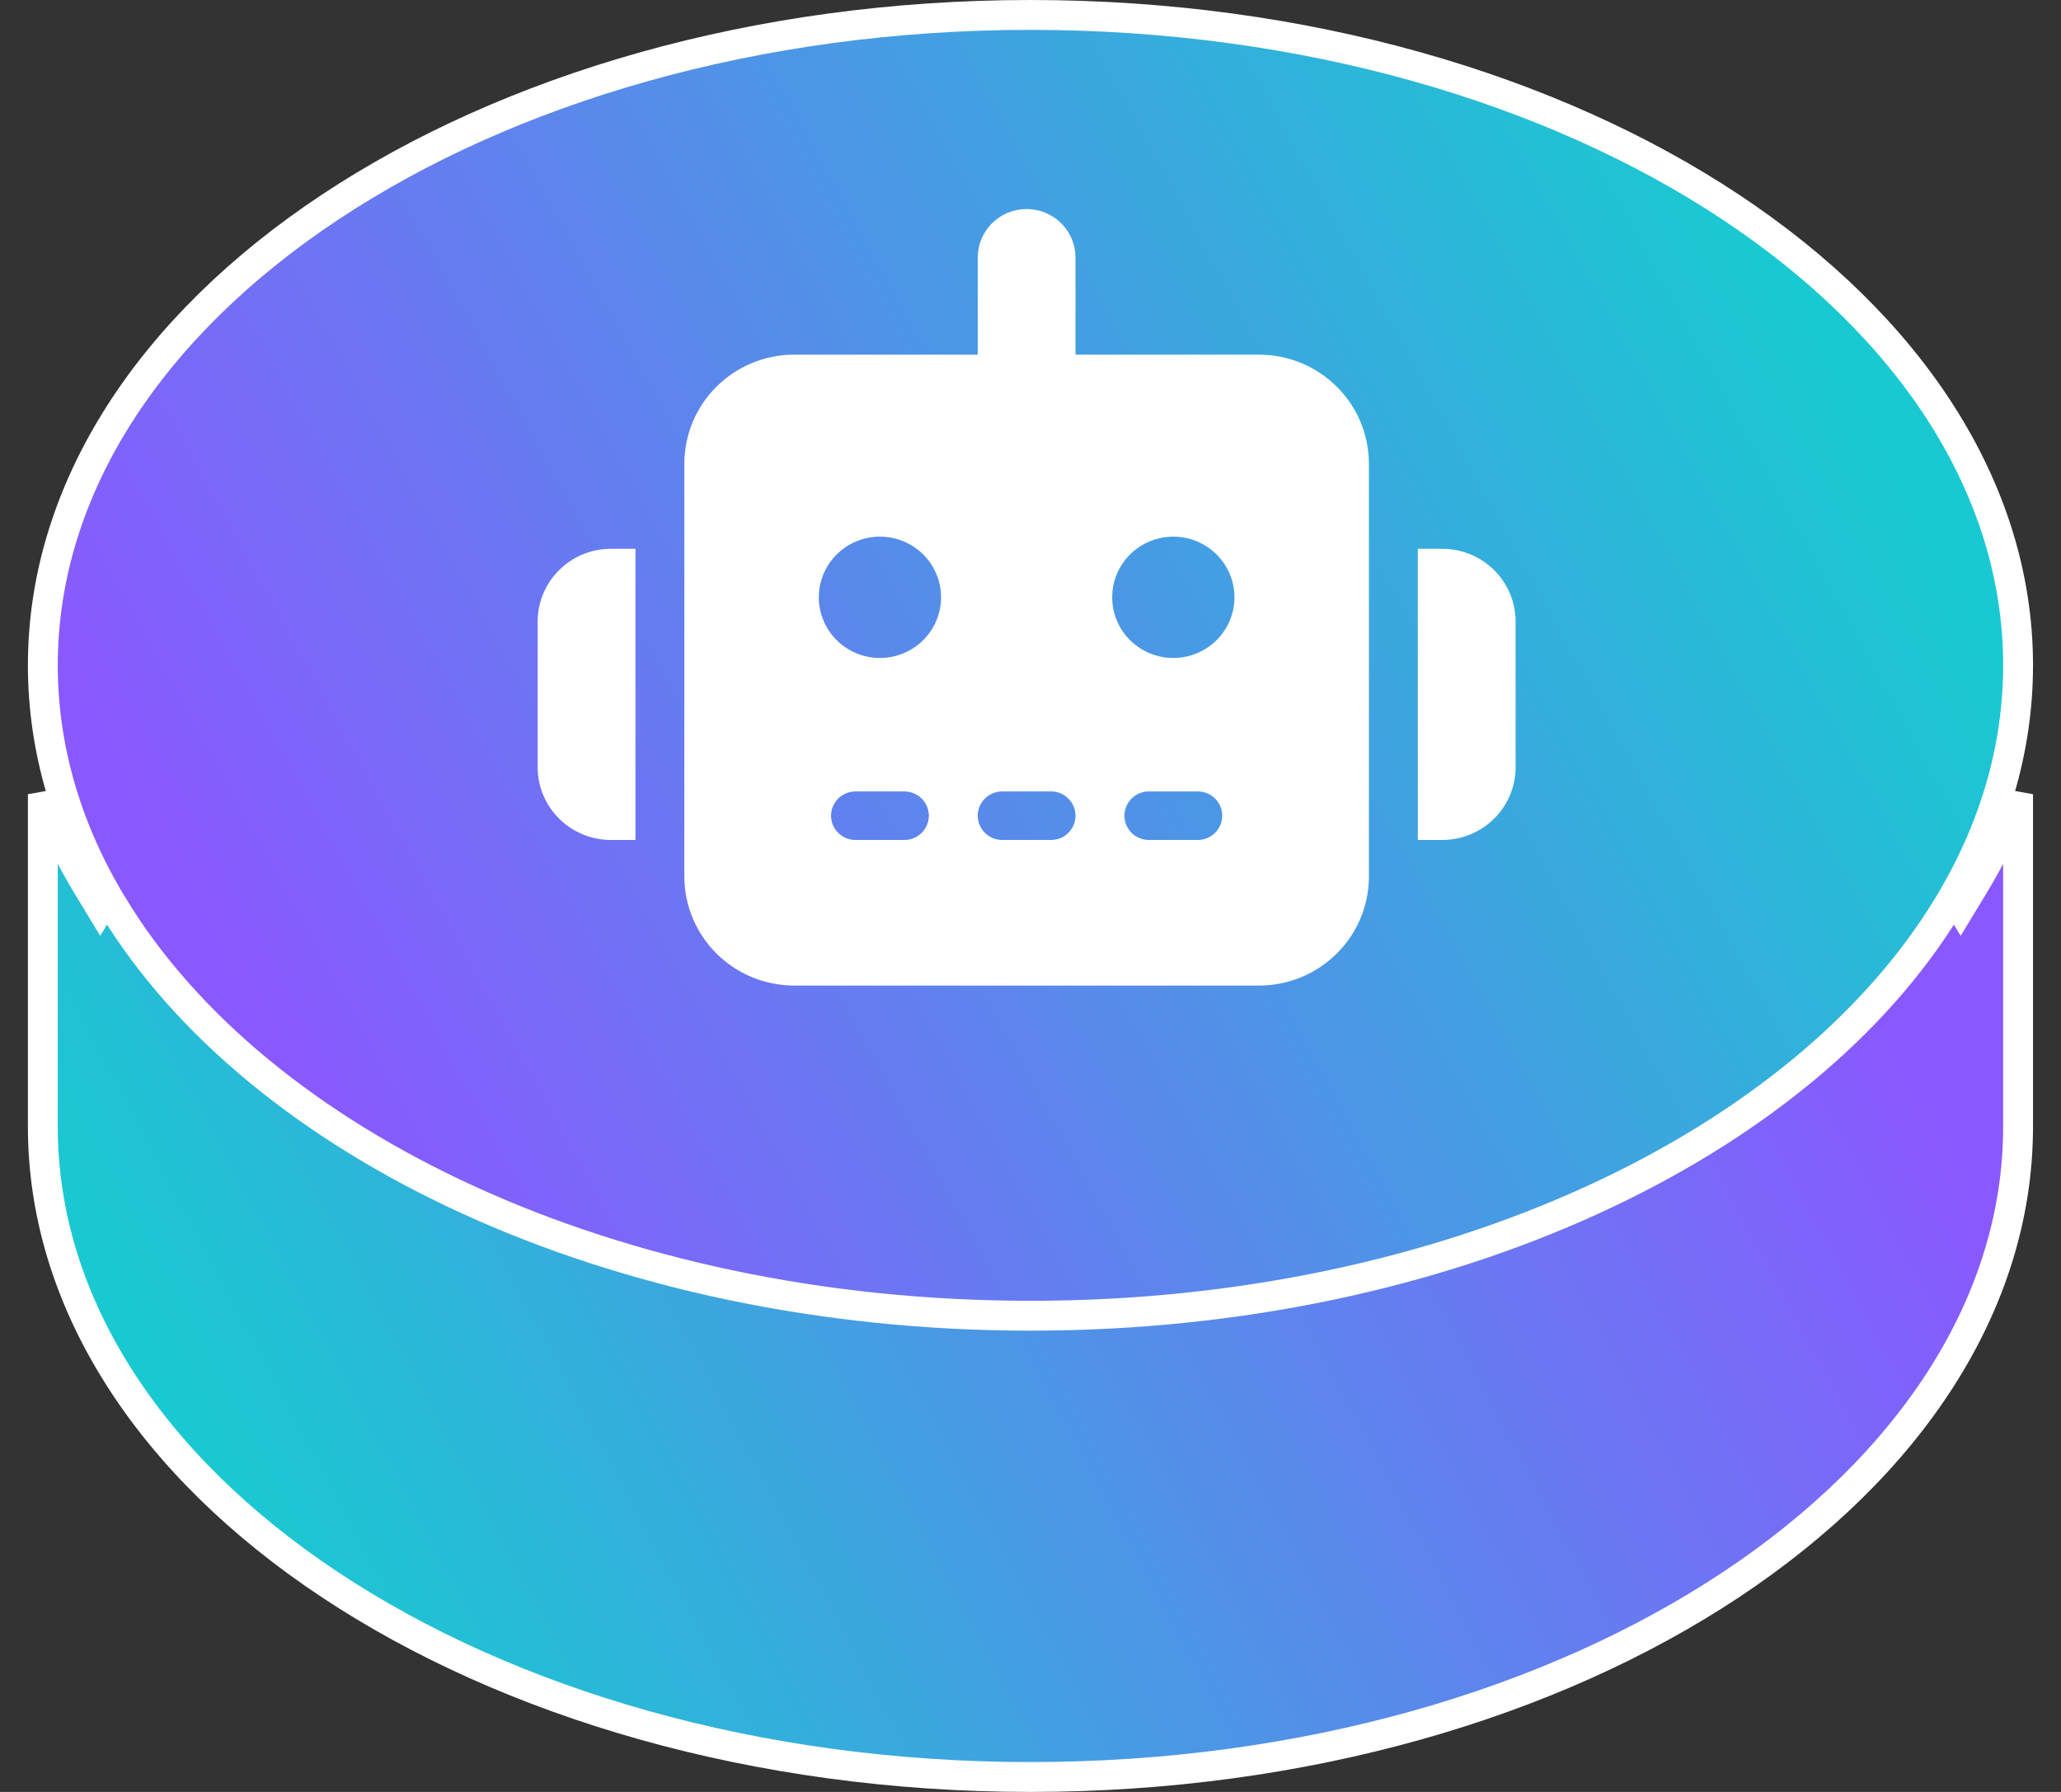
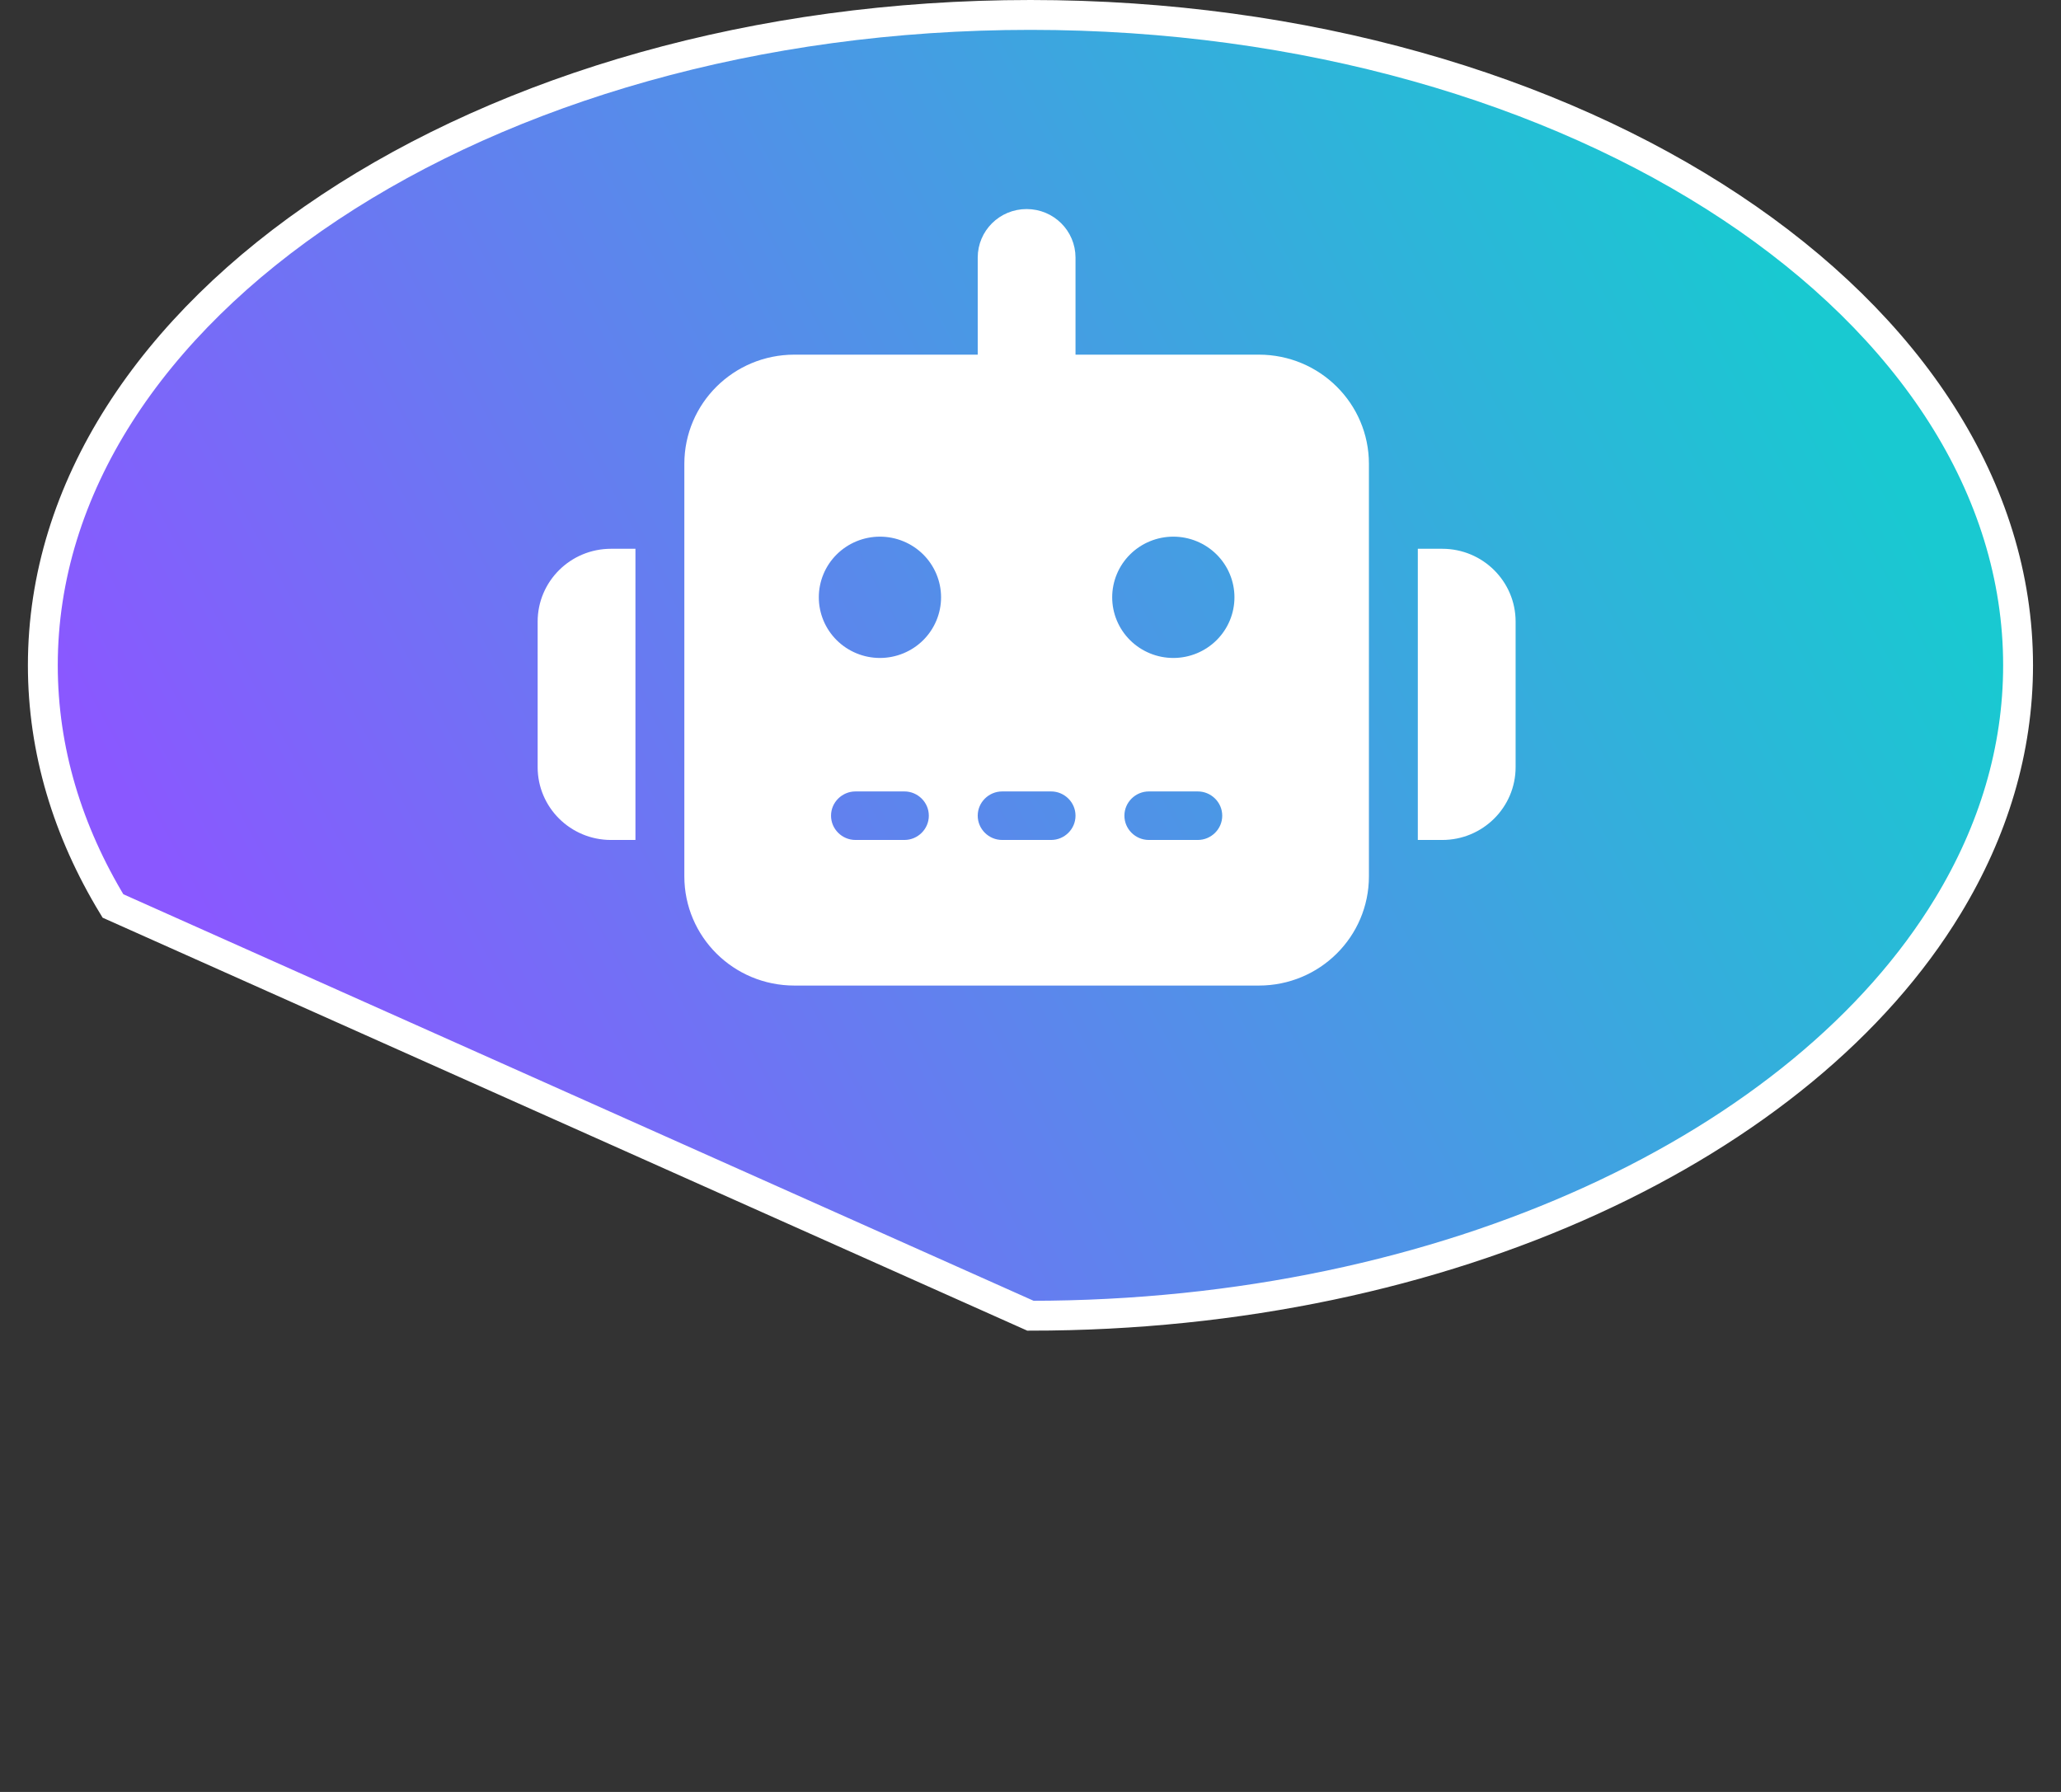
<svg xmlns="http://www.w3.org/2000/svg" width="69" height="60" viewBox="0 0 69 60" fill="none">
  <rect x="0" y="0" width="69" height="60" fill="#333333" stroke="none" />
-   <path d="M2.928 29.665L3.355 30.37L3.783 29.665C8.624 21.679 20.498 15.945 34.498 15.945C48.498 15.945 60.372 21.679 65.214 29.665L65.641 30.37L66.069 29.665C66.67 28.675 67.171 27.649 67.563 26.593V37.723C67.563 43.654 63.94 49.086 57.955 53.058C51.974 57.028 43.682 59.5 34.498 59.5C25.314 59.5 17.023 57.028 11.041 53.058C5.056 49.086 1.434 43.654 1.434 37.723V26.593C1.825 27.649 2.326 28.675 2.928 29.665Z" fill="url(#paint0_linear_330_370)" stroke="url(#paint1_linear_330_370)" />
-   <path d="M65.214 30.335L65.214 30.335C60.372 38.321 48.498 44.055 34.498 44.055C20.498 44.055 8.624 38.321 3.783 30.335L3.782 30.335C2.262 27.832 1.434 25.117 1.434 22.277C1.434 16.346 5.056 10.914 11.041 6.942C17.023 2.972 25.314 0.5 34.498 0.5C43.682 0.5 51.974 2.972 57.955 6.942C63.94 10.914 67.563 16.346 67.563 22.277C67.563 25.117 66.734 27.832 65.214 30.335Z" fill="url(#paint2_linear_330_370)" stroke="url(#paint3_linear_330_370)" />
+   <path d="M65.214 30.335L65.214 30.335C60.372 38.321 48.498 44.055 34.498 44.055L3.782 30.335C2.262 27.832 1.434 25.117 1.434 22.277C1.434 16.346 5.056 10.914 11.041 6.942C17.023 2.972 25.314 0.5 34.498 0.5C43.682 0.5 51.974 2.972 57.955 6.942C63.94 10.914 67.563 16.346 67.563 22.277C67.563 25.117 66.734 27.832 65.214 30.335Z" fill="url(#paint2_linear_330_370)" stroke="url(#paint3_linear_330_370)" />
  <path d="M35.507 11.875V12.375H36.007H42.146C43.91 12.375 45.33 13.79 45.33 15.531V29.344C45.33 31.085 43.91 32.5 42.146 32.5H26.594C24.831 32.5 23.411 31.085 23.411 29.344V15.531C23.411 13.79 24.831 12.375 26.594 12.375H32.733H33.233V11.875V8.625C33.233 8.006 33.737 7.5 34.37 7.5C35.003 7.5 35.507 8.006 35.507 8.625V11.875ZM28.641 26C27.918 26 27.322 26.586 27.322 27.312C27.322 28.039 27.918 28.625 28.641 28.625H30.278C31.001 28.625 31.596 28.039 31.596 27.312C31.596 26.586 31.001 26 30.278 26H28.641ZM33.552 26C32.829 26 32.233 26.586 32.233 27.312C32.233 28.039 32.829 28.625 33.552 28.625H35.189C35.912 28.625 36.507 28.039 36.507 27.312C36.507 26.586 35.912 26 35.189 26H33.552ZM38.463 26C37.74 26 37.144 26.586 37.144 27.312C37.144 28.039 37.74 28.625 38.463 28.625H40.1C40.823 28.625 41.419 28.039 41.419 27.312C41.419 26.586 40.823 26 40.1 26H38.463ZM32.006 20C32.006 19.328 31.736 18.683 31.259 18.209C30.781 17.735 30.133 17.469 29.459 17.469C28.785 17.469 28.138 17.735 27.66 18.209C27.182 18.683 26.913 19.328 26.913 20C26.913 20.672 27.182 21.317 27.66 21.791C28.138 22.265 28.785 22.531 29.459 22.531C30.133 22.531 30.781 22.265 31.259 21.791C31.736 21.317 32.006 20.672 32.006 20ZM39.282 22.531C39.956 22.531 40.603 22.265 41.081 21.791C41.559 21.317 41.828 20.672 41.828 20C41.828 19.328 41.559 18.683 41.081 18.209C40.603 17.735 39.956 17.469 39.282 17.469C38.607 17.469 37.96 17.735 37.482 18.209C37.004 18.683 36.735 19.328 36.735 20C36.735 20.672 37.004 21.317 37.482 21.791C37.96 22.265 38.607 22.531 39.282 22.531ZM20.456 18.875H20.774V27.625H20.456C19.372 27.625 18.5 26.754 18.5 25.688V20.812C18.5 19.746 19.372 18.875 20.456 18.875ZM48.285 18.875C49.368 18.875 50.241 19.746 50.241 20.812V25.688C50.241 26.754 49.368 27.625 48.285 27.625H47.967V18.875H48.285Z" fill="url(#paint4_linear_330_370)" fillOpacity="0.9" stroke="url(#paint5_linear_330_370)" />
  <defs>
    <linearGradient id="paint0_linear_330_370" x1="6.498" y1="49" x2="56.858" y2="22.176" gradientUnits="userSpaceOnUse">
      <stop stop-color="#19C9D1" />
      <stop offset="1" stop-color="#8A58FF" />
    </linearGradient>
    <linearGradient id="paint1_linear_330_370" x1="34.18" y1="60.001" x2="35.038" y2="15.25" gradientUnits="userSpaceOnUse">
      <stop stop-color="white" />
      <stop offset="1" stop-color="white" stopOpacity="0" />
    </linearGradient>
    <linearGradient id="paint2_linear_330_370" x1="9.064" y1="35.566" x2="59.12" y2="8.093" gradientUnits="userSpaceOnUse">
      <stop stop-color="#8A58FF" />
      <stop offset="1" stop-color="#19C9D1" stopOpacity="0.7" />
    </linearGradient>
    <linearGradient id="paint3_linear_330_370" x1="34.18" y1="44.555" x2="35.038" y2="-0.196" gradientUnits="userSpaceOnUse">
      <stop stop-color="white" />
      <stop offset="1" stop-color="white" stopOpacity="0" />
    </linearGradient>
    <linearGradient id="paint4_linear_330_370" x1="44.352" y1="9.6" x2="26.325" y2="37.049" gradientUnits="userSpaceOnUse">
      <stop stop-color="white" stopOpacity="0.8" />
      <stop offset="0.979" stop-color="white" />
    </linearGradient>
    <linearGradient id="paint5_linear_330_370" x1="34.37" y1="7" x2="34.37" y2="33" gradientUnits="userSpaceOnUse">
      <stop stop-color="white" stopOpacity="0.5" />
      <stop offset="1" stop-color="white" />
    </linearGradient>
  </defs>
</svg>